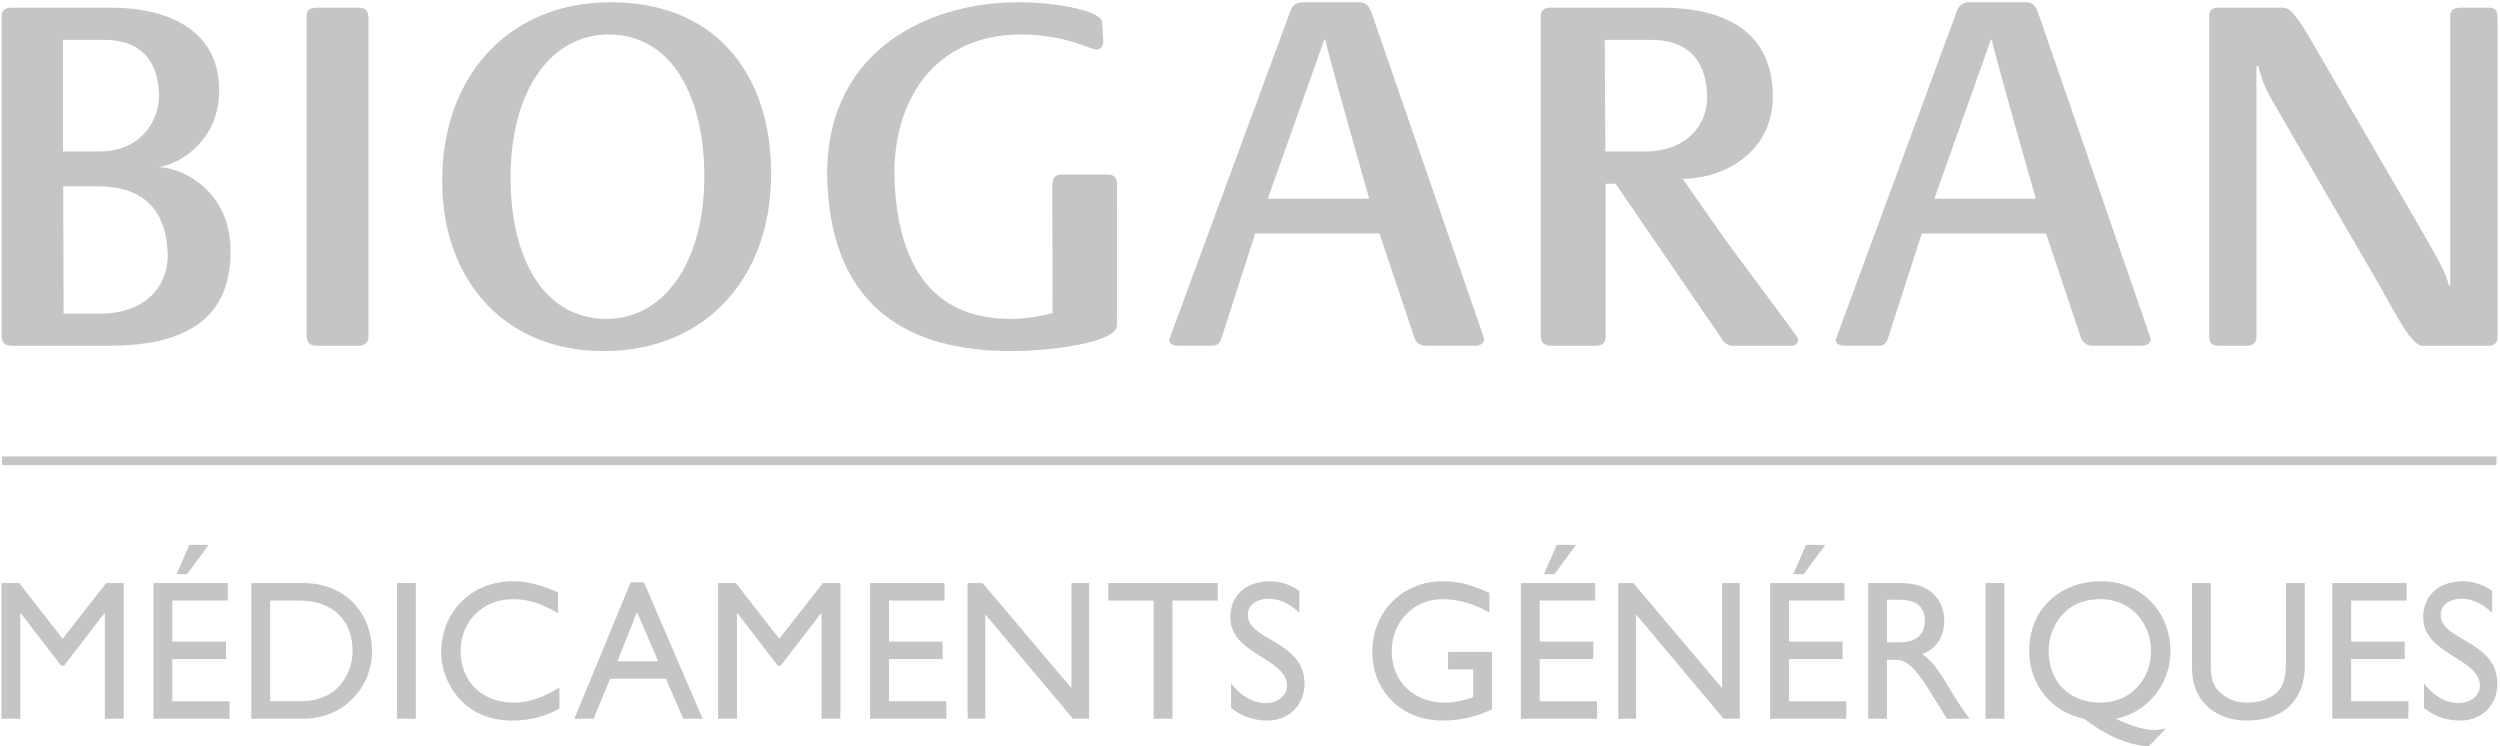
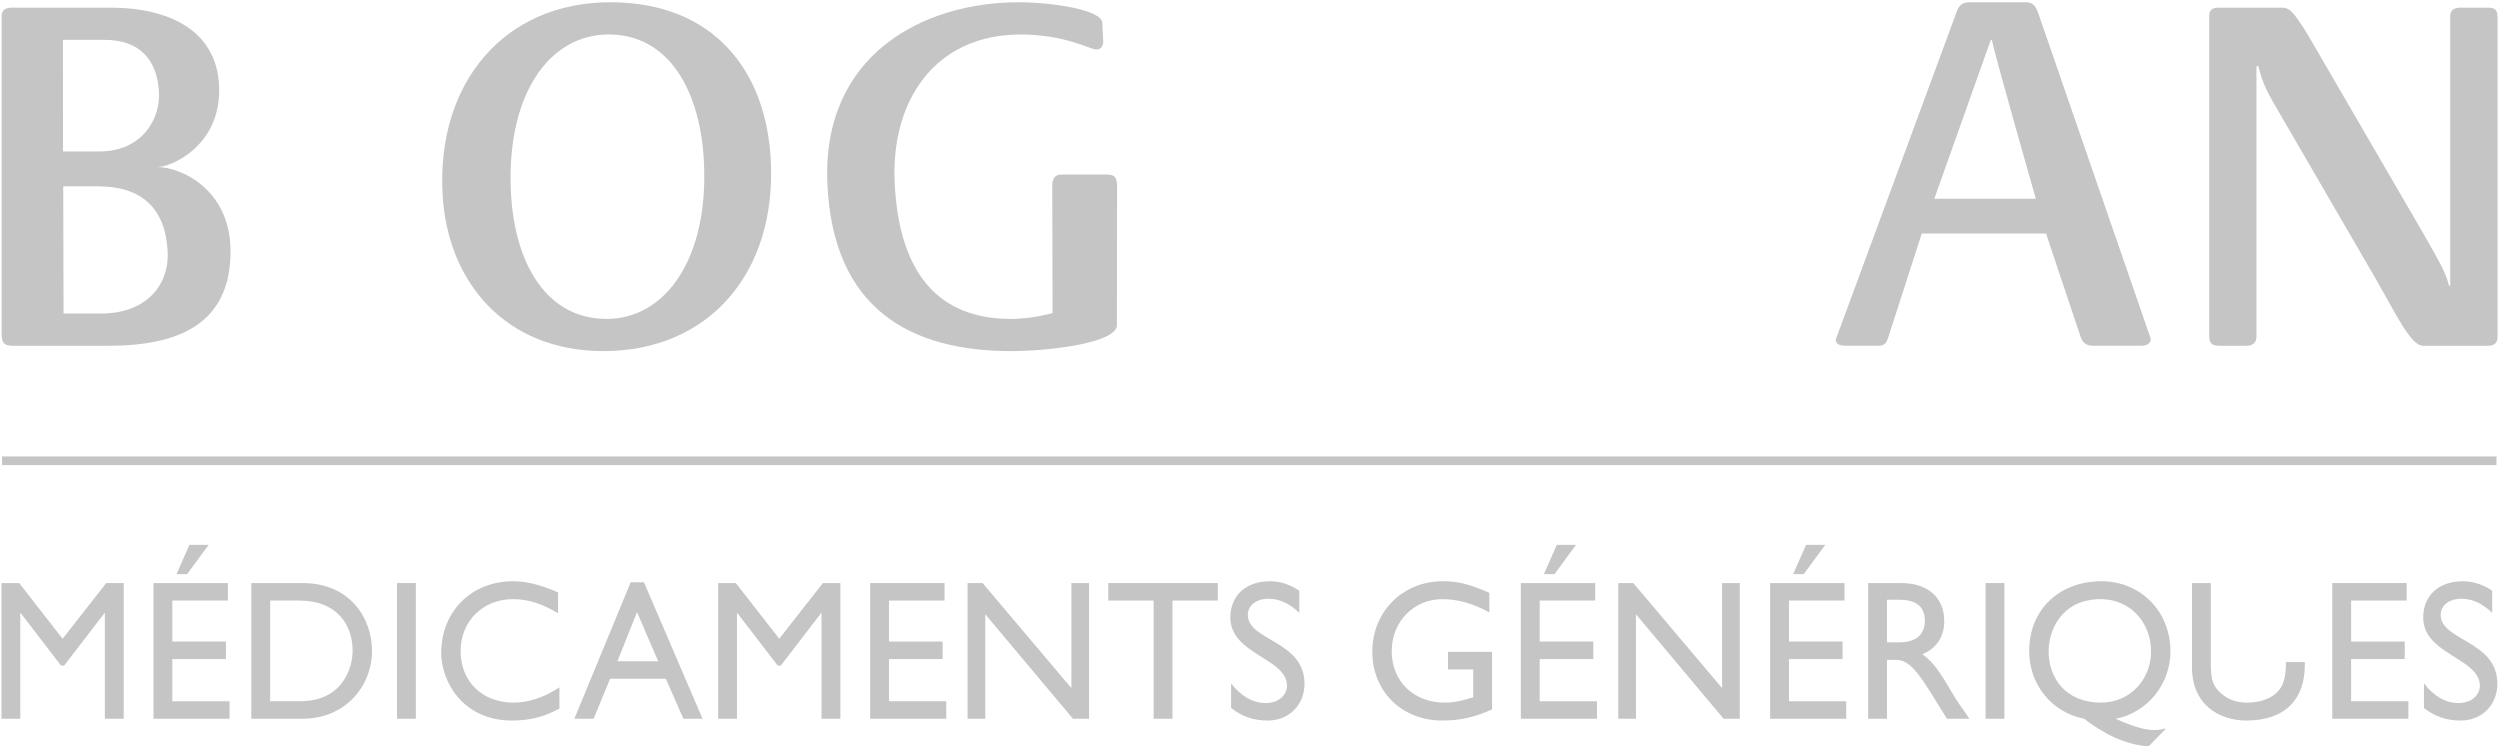
<svg xmlns="http://www.w3.org/2000/svg" width="965" height="288" viewBox="0 0 965 288" fill="none">
  <path d="M24.323 58.467H38.324C54.946 58.467 61.894 45.838 61.37 35.683C60.762 23.879 54.726 15.384 40.316 15.384H24.302L24.323 58.467ZM24.533 121.025H39.131C55.742 121.025 65.415 110.685 64.713 96.993C63.843 80.22 54.422 71.931 38.01 71.931H24.407L24.533 121.025ZM0.638 6.466C0.513 4.198 1.791 2.951 4.61 2.951H42.569C66.18 2.951 84.604 12.444 84.604 34.848C84.604 56.612 65.992 64.478 60.741 64.478C69.859 64.478 88.995 73.146 88.995 96.993C88.995 124.974 69.083 133.469 41.867 133.469H4.694C1.498 133.469 0.764 132.015 0.638 129.52V6.466Z" fill="#C5C5C5" />
-   <path d="M118.351 6.683C118.204 3.992 119.514 2.951 122.312 2.951H138.168C141.585 2.951 142.109 4.415 142.224 6.683V129.52C142.35 132.015 141.082 133.469 138.074 133.469H122.406C119 133.469 118.476 131.798 118.351 129.52V6.683Z" fill="#C5C5C5" />
  <path d="M234.163 123.1C256.915 123.1 273.725 99.687 271.692 62.007C270.267 35.264 258.361 13.315 234.97 13.315C211.17 13.315 195.261 37.759 197.242 74.625C198.646 101.141 210.562 123.1 234.163 123.1ZM170.822 74.831C168.537 31.954 194.653 0.871 235.557 0.871C275.559 0.871 295.681 27.387 297.515 61.584C299.873 105.492 273.473 135.523 232.947 135.523C195.188 135.523 172.656 109.018 170.822 74.831Z" fill="#C5C5C5" />
  <path d="M431.134 125.38C431.48 132.216 405.647 135.525 390.252 135.525C351.423 135.525 321.419 119.261 319.365 70.689C317.259 21.367 356.129 0.873 393.144 0.873C406.139 0.873 425.213 3.781 425.465 8.75L425.842 15.997C425.915 17.657 424.983 19.111 423.19 19.111C420.791 19.111 411.18 13.317 393.972 13.317C360.96 13.317 343.71 38.792 345.356 70.917C347.127 105.494 362.197 123.102 390.21 123.102C398.217 123.102 405.521 121.03 406.286 120.824L406.171 71.513C406.234 68.834 407.167 67.369 409.954 67.369H427.372C430.956 67.369 431.071 69.452 431.187 71.513L431.134 125.38Z" fill="#C5C5C5" />
  <path d="M746.652 76.702H785.816C785.816 76.702 769.53 19.732 768.88 15.381H768.451L746.652 76.702ZM755.172 4.825C755.906 2.535 757.101 0.865 760.329 0.865H782.012C785.219 0.865 786.005 3.165 786.749 5.031L830.188 130.764C830.283 132.63 828.407 133.466 826.677 133.466H807.803C805.005 133.466 803.632 131.795 803.087 129.929L789.777 90.155H741.8L728.69 130.764C728.124 132.218 727.558 133.466 724.969 133.466H712.351C710.622 133.466 708.652 133.042 708.557 131.176L755.172 4.825Z" fill="#C5C5C5" />
-   <path d="M489.364 76.702H528.518C528.518 76.702 512.263 19.732 511.582 15.381H511.152L489.364 76.702ZM497.885 4.825C498.608 2.535 499.813 0.865 503.051 0.865H524.713C527.941 0.865 528.717 3.165 529.461 5.031L572.9 130.764C573.016 132.63 571.119 133.466 569.4 133.466H550.515C547.717 133.466 546.334 131.795 545.81 129.929L532.49 90.155H484.502L471.412 130.764C470.836 132.218 470.259 133.466 467.671 133.466H455.042C453.324 133.466 451.374 133.042 451.27 131.176L497.885 4.825Z" fill="#C5C5C5" />
-   <path d="M619.658 58.467H635.263C650.071 58.467 659.576 48.941 658.927 36.106C658.277 23.456 651.853 15.384 637.254 15.384H619.427L619.658 58.467ZM594.726 6.466C594.611 4.198 595.795 2.951 598.813 2.951H640.88C670.601 2.951 683.272 15.59 684.278 35.054C685.504 59.096 664.743 69.034 649.526 69.034L663.999 89.735C670.486 99.076 694.087 129.932 694.129 130.973C694.202 132.427 693.049 133.469 691.645 133.469H668.652C667.656 133.469 666.022 132.839 665.152 131.592L623.619 70.911H619.784V129.52C619.91 132.015 618.694 133.469 615.896 133.469H598.876C595.491 133.469 594.841 131.798 594.726 129.52V6.466Z" fill="#C5C5C5" />
  <path d="M852.755 6.683C852.619 3.992 853.73 2.951 856.518 2.951H880.443C883.462 2.951 884.887 3.58 891.238 14.136L935.778 90.776C941.29 100.53 944.025 105.022 945.283 110.186H945.786V6.683C945.639 3.992 947.044 2.951 949.863 2.951H960.311C963.738 2.951 963.937 4.415 964.053 6.683V129.52C964.179 132.015 963.204 133.469 960.427 133.469H935.306C930.517 133.469 924.879 121.231 916.757 107.148L880.538 44.797C874.826 35.054 873.474 32.515 871.714 25.474L870.99 25.604V129.52C871.116 132.015 869.88 133.469 867.071 133.469H856.612C853.007 133.469 852.871 131.798 852.755 129.52V6.683Z" fill="#C5C5C5" />
  <path d="M0.785 176.185H963.634V179.527H0.785V176.185Z" fill="#C5C5C5" />
  <path d="M47.752 277.434H40.479V236.651H40.332L24.748 256.928H23.564L7.991 236.651H7.834V277.434H0.571V225.053H7.394L24.162 246.556L41.003 225.053H47.752V277.434Z" fill="#C5C5C5" />
  <path d="M80.542 210.31L72.231 221.604H68.155L73.122 210.31H80.542ZM87.962 231.813H66.52V247.642H87.218V254.391H66.52V270.676H88.622V277.435H59.247V225.054H87.962V231.813Z" fill="#C5C5C5" />
  <path d="M104.28 270.674H115.85C132.325 270.674 136.108 257.699 136.108 251.243C136.108 240.719 129.652 231.812 115.483 231.812H104.28V270.674ZM97.007 225.053H116.668C135.364 225.053 143.601 238.875 143.601 251.243C143.601 264.686 133.436 277.434 116.741 277.434H97.007V225.053Z" fill="#C5C5C5" />
  <path d="M160.511 277.431H153.238V225.051H160.511V277.431Z" fill="#C5C5C5" />
  <path d="M215.411 236.729C209.175 232.964 203.831 231.272 197.972 231.272C186.402 231.272 177.798 239.799 177.798 251.321C177.798 263.071 186.109 271.208 198.276 271.208C203.988 271.208 210.213 269.136 215.935 265.306V273.519C210.957 276.21 205.539 278.13 197.605 278.13C178.616 278.13 170.305 262.995 170.305 252.016C170.305 236.035 181.948 224.361 198.056 224.361C203.244 224.361 208.505 225.673 215.411 228.668V236.729Z" fill="#C5C5C5" />
  <path d="M238.327 255.238H254.057L245.893 236.273L238.327 255.238ZM271.192 277.436H263.772L257.023 261.997H235.508L229.125 277.436H221.705L243.441 224.751H248.566L271.192 277.436Z" fill="#C5C5C5" />
  <path d="M324.383 277.434H317.11V236.651H316.963L301.379 256.928H300.195L284.622 236.651H284.465V277.434H277.202V225.053H284.024L300.792 246.556L317.634 225.053H324.383V277.434Z" fill="#C5C5C5" />
  <path d="M364.59 231.813H343.148V247.642H363.856V254.391H343.148V270.676H365.26V277.435H335.874V225.054H364.59V231.813Z" fill="#C5C5C5" />
  <path d="M420.378 277.434H414.153L380.313 237.117V277.434H373.49V225.053H379.275L413.555 265.608V225.053H420.378V277.434Z" fill="#C5C5C5" />
  <path d="M470.082 231.813H452.581V277.435H445.307V231.813H427.795V225.054H470.082V231.813Z" fill="#C5C5C5" />
  <path d="M501.537 236.575C497.23 232.355 493.08 231.118 489.663 231.118C484.989 231.118 481.656 233.656 481.656 237.345C481.656 247.403 503.539 247.251 503.539 263.915C503.539 272.139 497.534 278.128 489.37 278.128C483.878 278.128 479.435 276.587 475.201 273.289V263.763C478.911 268.678 483.585 271.369 488.552 271.369C494.19 271.369 496.789 267.68 496.789 264.762C496.789 253.934 474.907 252.708 474.907 238.343C474.907 229.816 480.986 224.359 490.26 224.359C494.117 224.359 497.974 225.595 501.537 228.047V236.575Z" fill="#C5C5C5" />
  <path d="M575.924 273.824C569.175 276.894 563.683 278.12 556.63 278.12C541.13 278.12 529.707 266.913 529.707 251.55C529.707 236.112 541.424 224.362 556.861 224.362C562.792 224.362 566.942 225.371 574.886 228.821V236.426C568.954 233.041 562.792 231.273 556.714 231.273C545.731 231.273 537.2 239.963 537.2 251.322C537.2 262.996 545.657 271.209 557.678 271.209C561.598 271.209 565.171 270.298 568.651 269.137V258.385H558.936V251.626H575.924V273.824Z" fill="#C5C5C5" />
  <path d="M608.343 210.31L600.032 221.604H595.955L600.923 210.31H608.343ZM615.762 231.813H594.32V247.642H615.018V254.391H594.32V270.676H616.433V277.435H587.047V225.054H615.762V231.813Z" fill="#C5C5C5" />
  <path d="M671.547 277.434H665.311L631.482 237.117V277.434H624.659V225.053H630.444L664.724 265.608V225.053H671.547V277.434Z" fill="#C5C5C5" />
  <path d="M704.559 210.31L696.249 221.604H692.172L697.14 210.31H704.559ZM711.979 231.813H690.537V247.642H711.235V254.391H690.537V270.676H712.65V277.435H683.264V225.054H711.979V231.813Z" fill="#C5C5C5" />
  <path d="M728.376 247.942H733.05C740.837 247.942 743.059 243.797 742.985 239.425C742.912 234.499 740.093 231.505 733.05 231.505H728.376V247.942ZM733.868 225.06C744.107 225.06 750.479 230.659 750.479 239.729C750.479 245.794 747.439 250.318 742.021 252.553C746.622 255.699 749.441 260.538 753.298 267.069C755.446 270.671 756.714 272.44 760.204 277.43H751.516L744.84 266.69C738.165 255.927 735.125 254.701 731.415 254.701H728.376V277.43H721.103V225.06H733.868Z" fill="#C5C5C5" />
  <path d="M773.695 277.431H766.422V225.051H773.695V277.431Z" fill="#C5C5C5" />
  <path d="M790.764 251.321C790.764 261.921 797.513 271.208 811.021 271.208C822.298 271.208 830.305 262.149 830.305 251.473C830.305 240.027 822.067 231.272 810.864 231.272C795.731 231.272 790.764 243.412 790.764 251.321ZM816.733 277.36V277.512C825.631 281.428 830.671 282.654 835.649 281.201L835.869 281.428L829.34 288.112C819.552 287.341 811.535 282.817 804.492 277.436C791.948 274.973 783.27 264.308 783.27 251.245C783.27 235.427 794.767 224.361 811.168 224.361C826.301 224.361 837.798 236.035 837.798 251.397C837.798 264.069 828.974 274.973 816.733 277.436V277.36Z" fill="#C5C5C5" />
-   <path d="M889.654 256.85C889.654 269.674 882.234 278.126 867.174 278.126C856.485 278.126 846.109 271.898 846.109 257.62V225.051H853.372V256.004C853.372 261.917 854.116 264.38 856.411 266.756C859.304 269.761 862.94 271.215 867.321 271.215C872.886 271.215 876.889 269.37 879.195 266.983C881.783 264.304 882.381 260.463 882.381 255.548V225.051H889.654V256.85Z" fill="#C5C5C5" />
+   <path d="M889.654 256.85C889.654 269.674 882.234 278.126 867.174 278.126C856.485 278.126 846.109 271.898 846.109 257.62V225.051H853.372V256.004C853.372 261.917 854.116 264.38 856.411 266.756C859.304 269.761 862.94 271.215 867.321 271.215C872.886 271.215 876.889 269.37 879.195 266.983C881.783 264.304 882.381 260.463 882.381 255.548H889.654V256.85Z" fill="#C5C5C5" />
  <path d="M928.973 231.813H907.531V247.642H928.229V254.391H907.531V270.676H929.643V277.435H900.257V225.054H928.973V231.813Z" fill="#C5C5C5" />
  <path d="M961.983 236.575C957.675 232.355 953.525 231.118 950.119 231.118C945.435 231.118 942.102 233.656 942.102 237.345C942.102 247.403 963.984 247.251 963.984 263.915C963.984 272.139 957.979 278.128 949.815 278.128C944.334 278.128 939.88 276.587 935.646 273.289V263.763C939.356 268.678 944.03 271.369 949.008 271.369C954.636 271.369 957.235 267.68 957.235 264.762C957.235 253.934 935.353 252.708 935.353 238.343C935.353 229.816 941.431 224.359 950.706 224.359C954.563 224.359 958.43 225.595 961.983 228.047V236.575Z" fill="#C5C5C5" />
</svg>